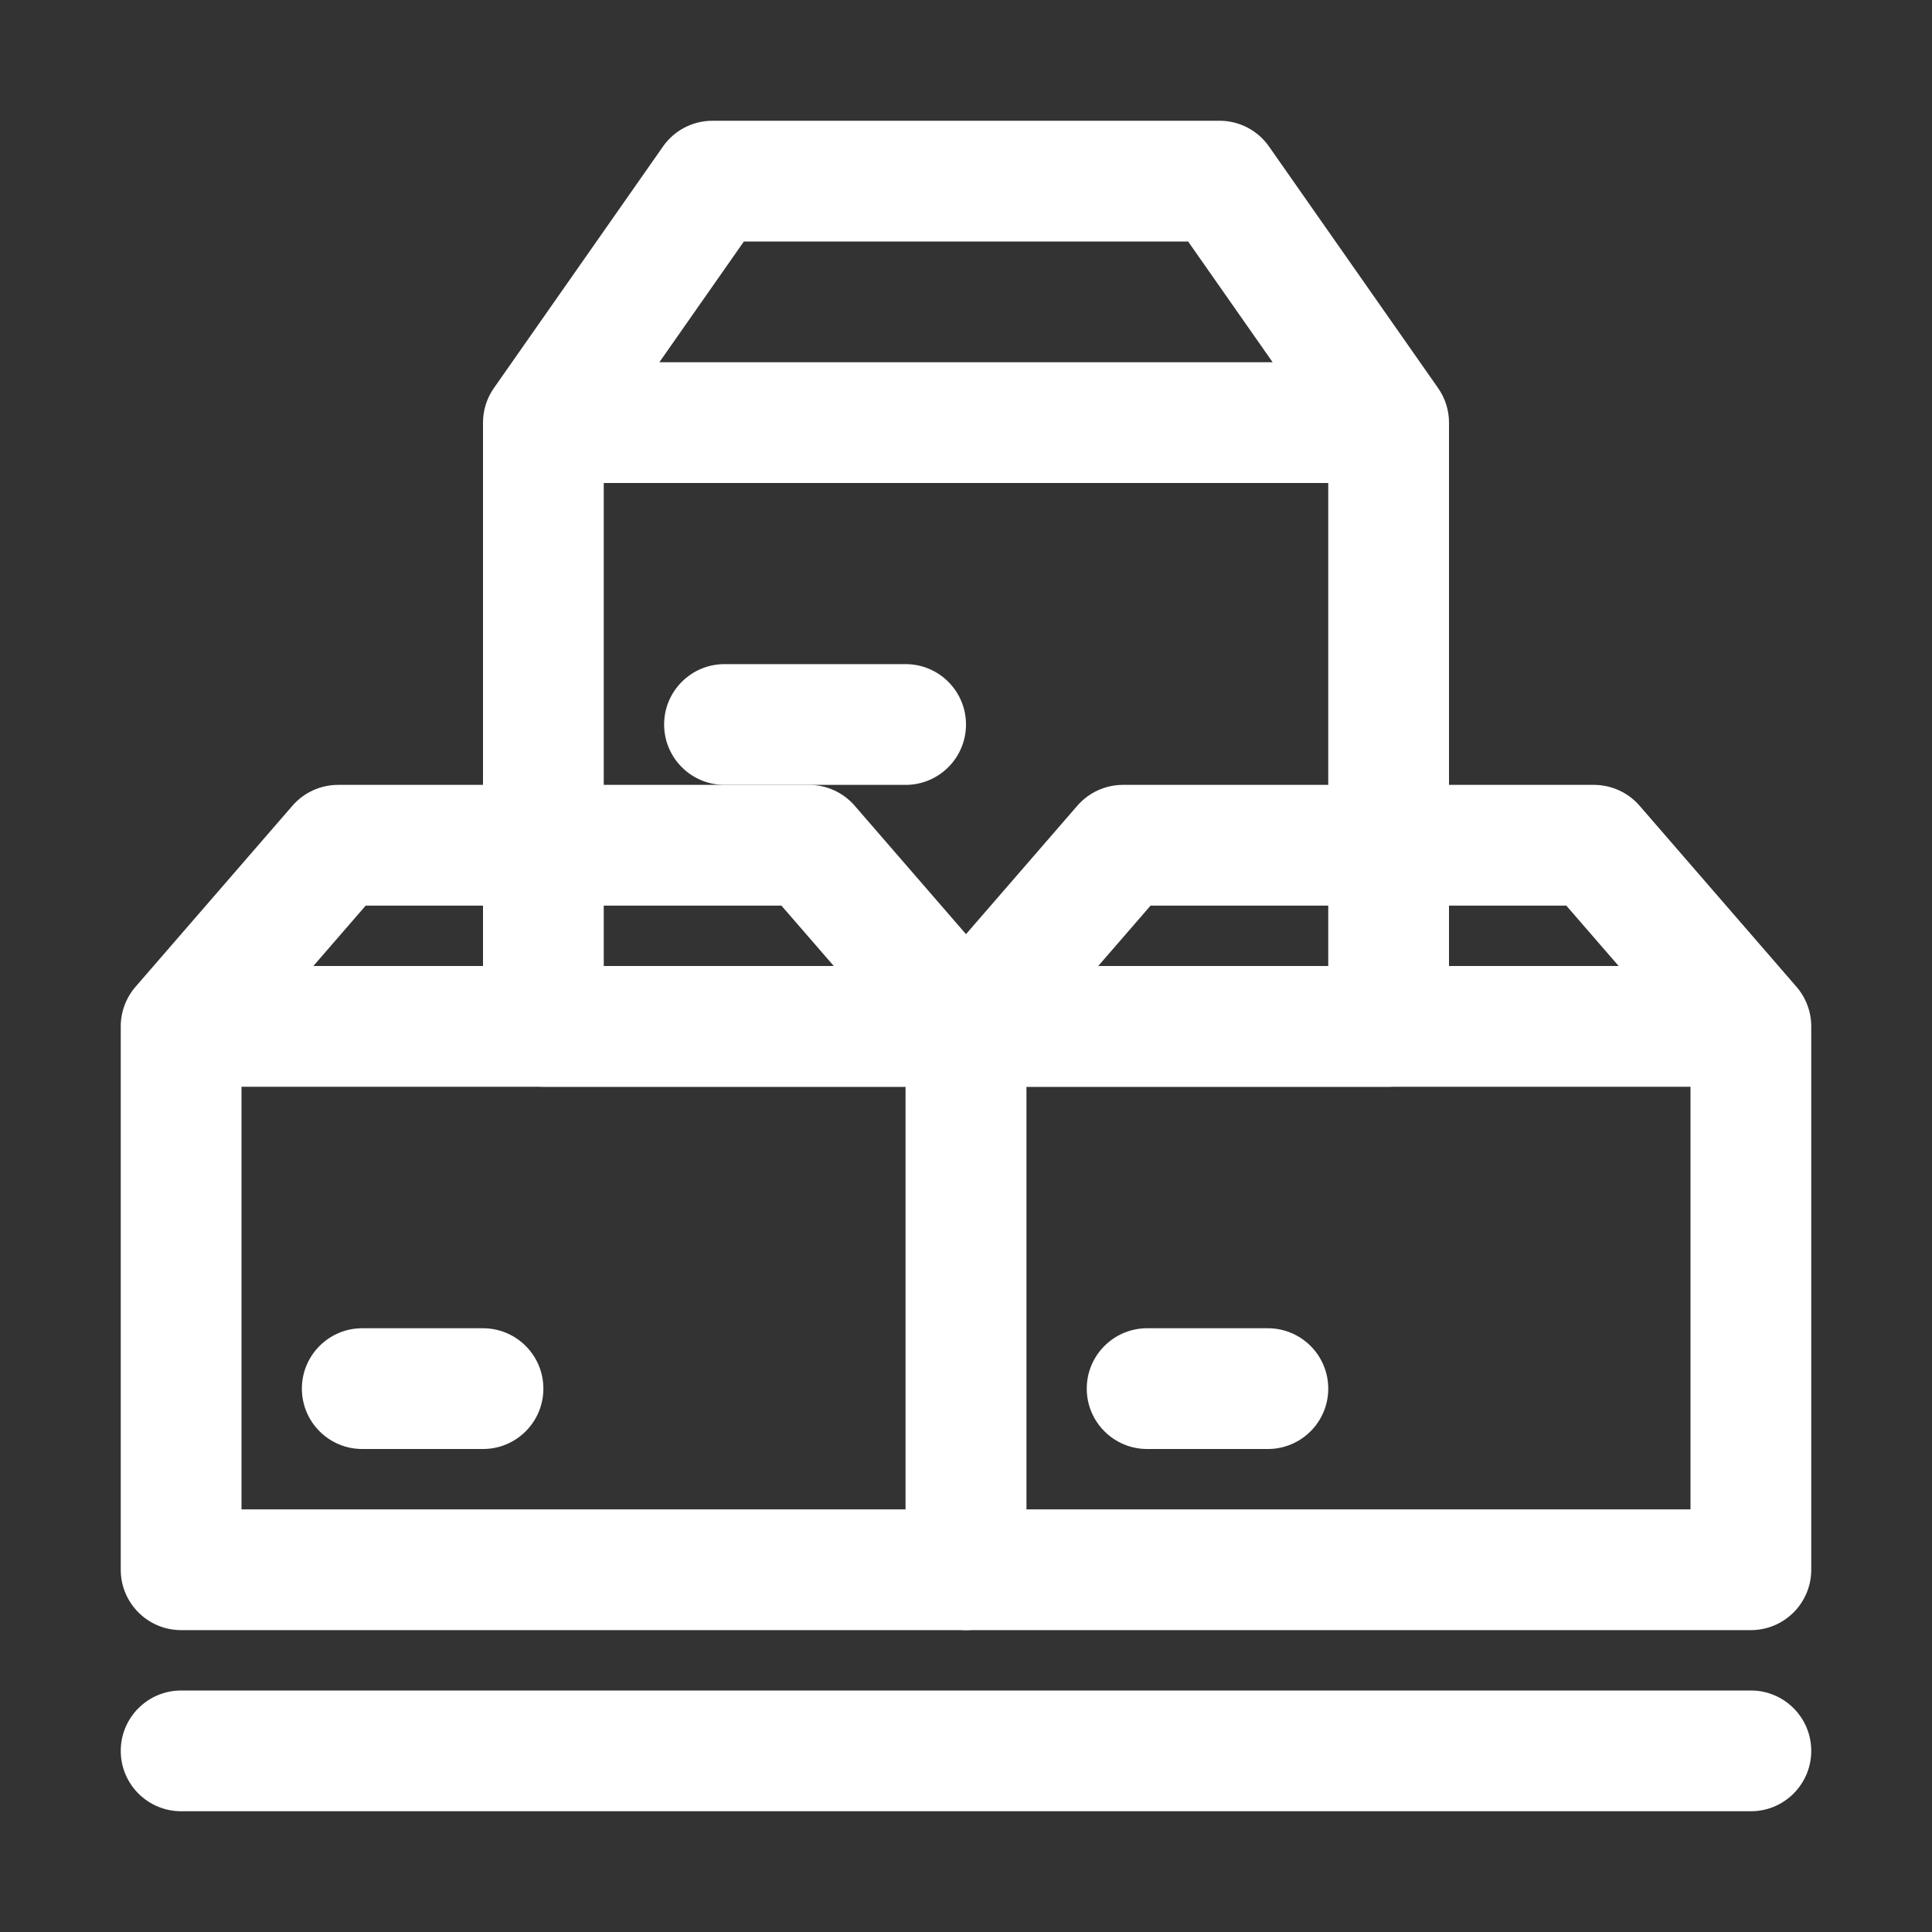
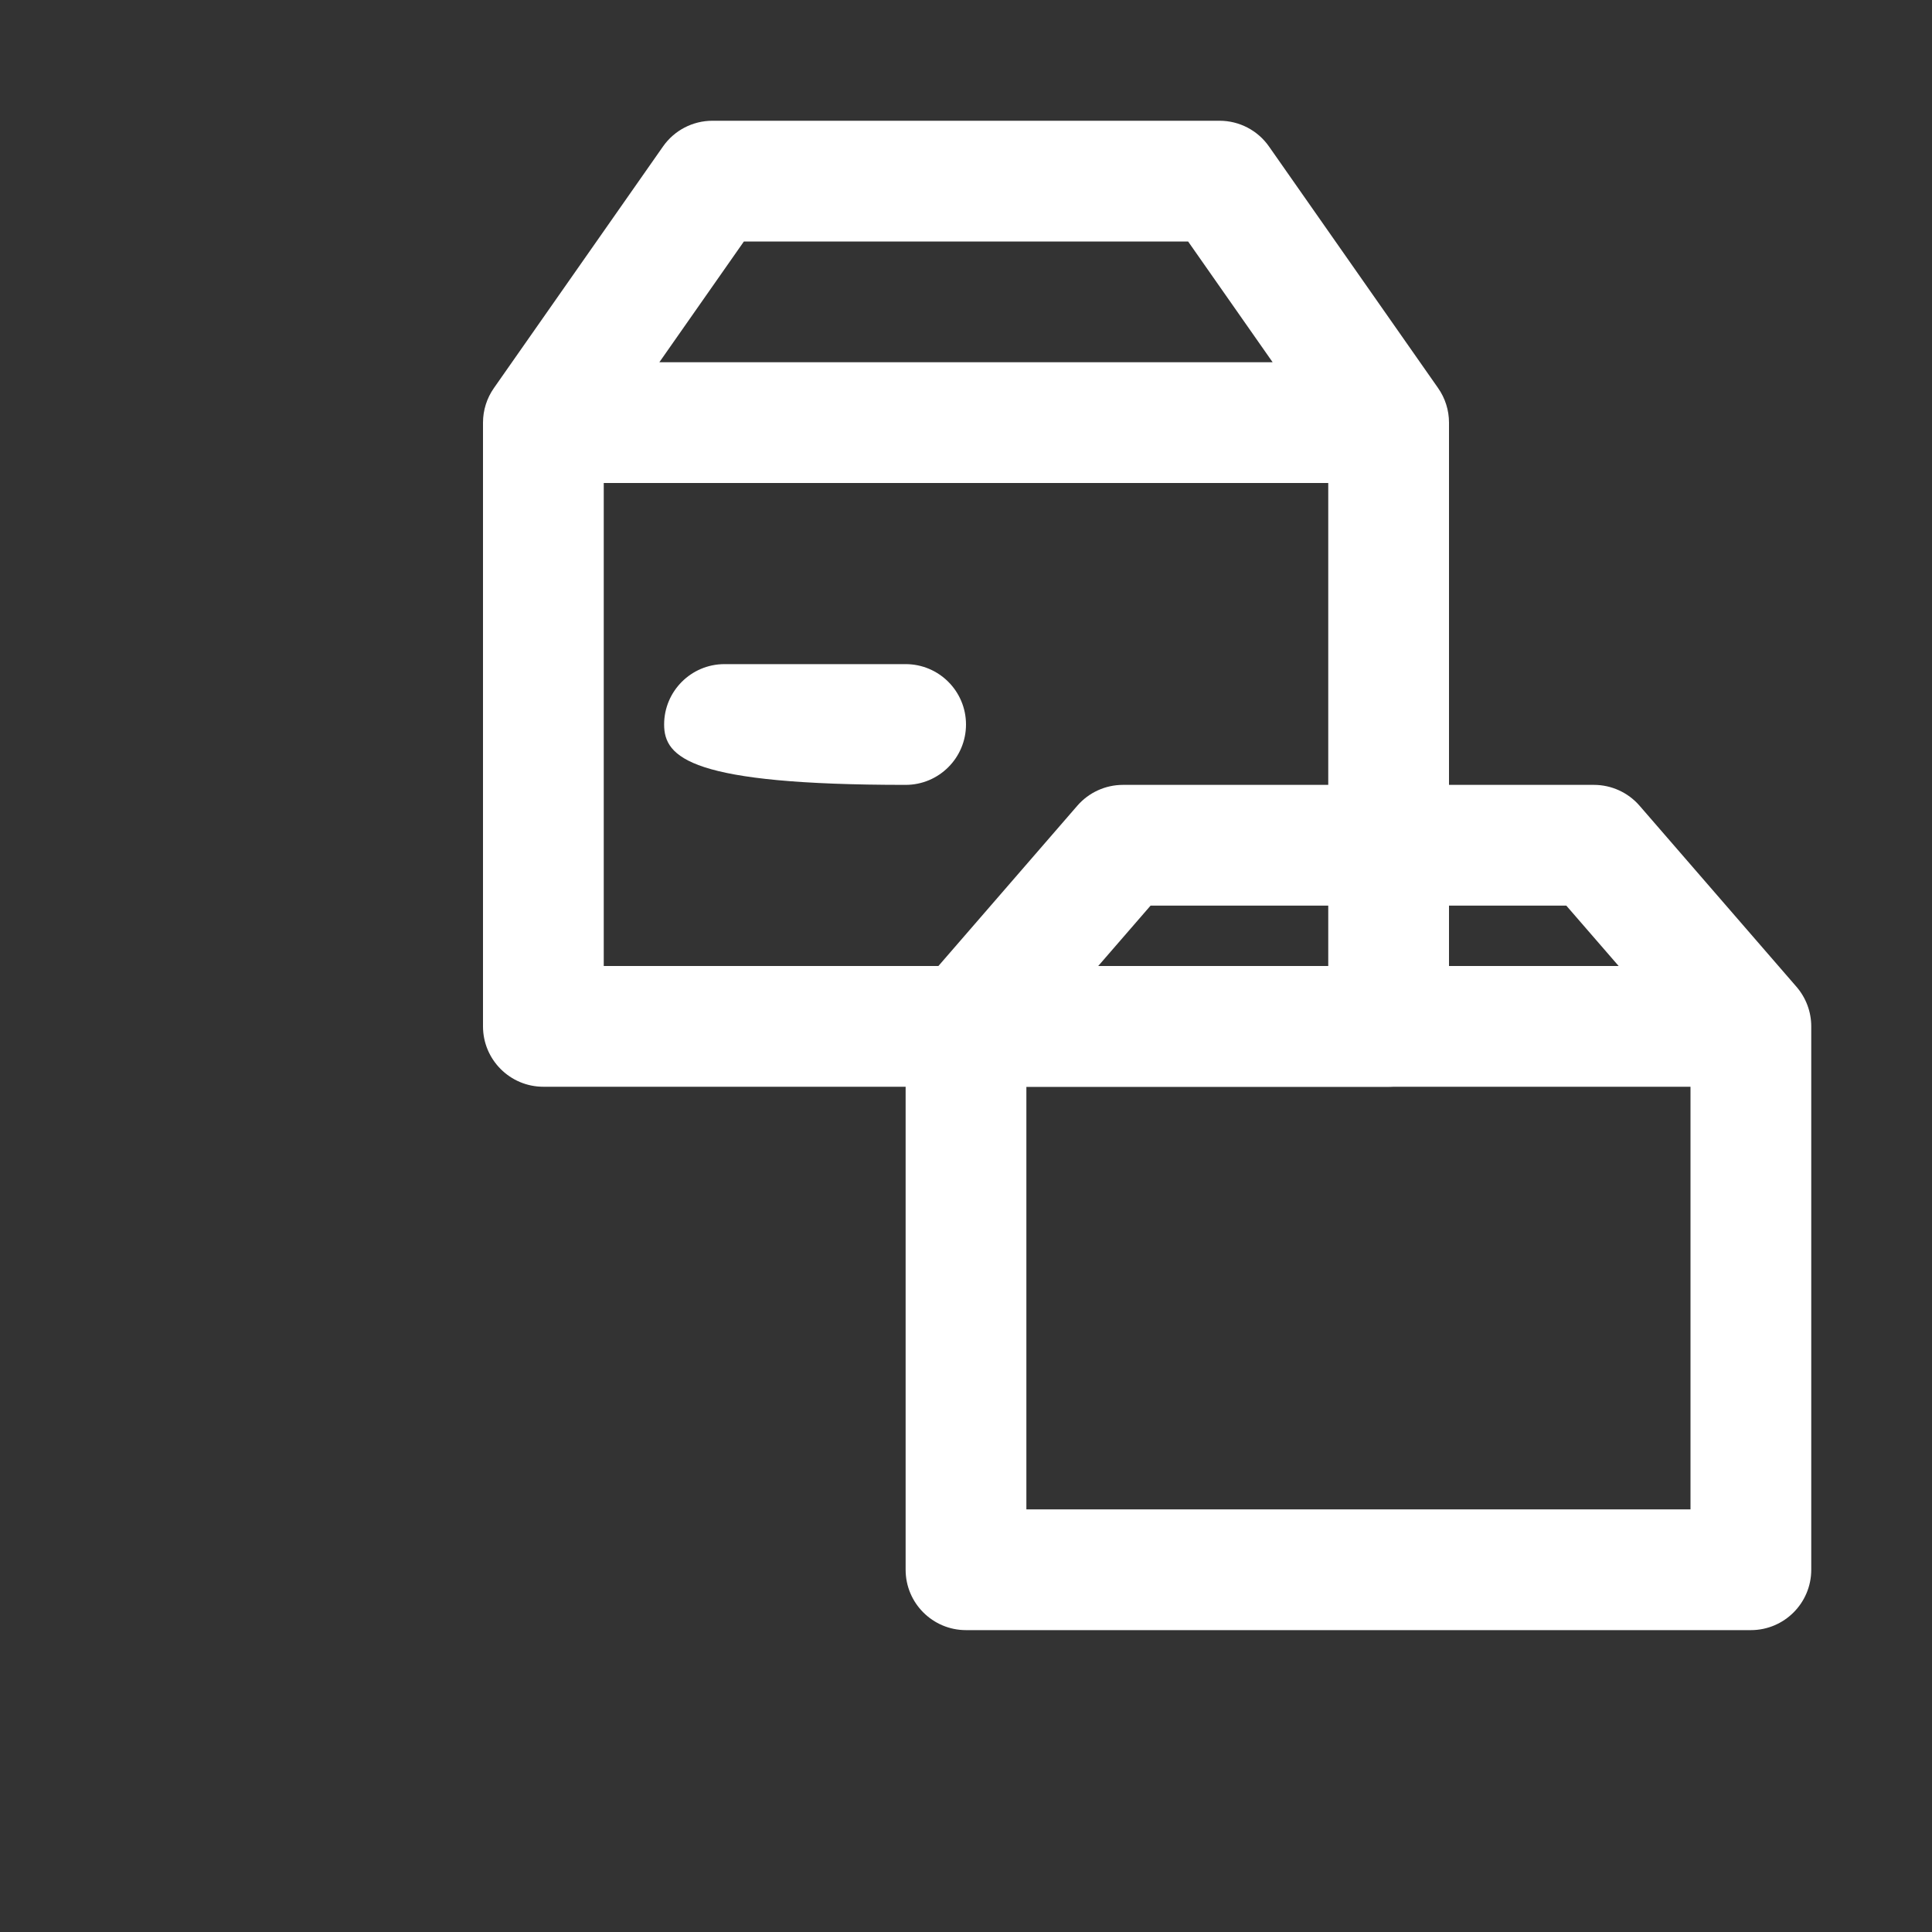
<svg xmlns="http://www.w3.org/2000/svg" width="32" height="32" viewBox="0 0 32 32" fill="none">
  <rect x="0" y="0" width="32" height="32" fill="#333333" stroke="none" />
-   <path fill-rule="evenodd" clip-rule="evenodd" d="M2 29C2 28.448 2.448 28 3 28H29C29.552 28 30 28.448 30 29C30 29.552 29.552 30 29 30H3C2.448 30 2 29.552 2 29Z" fill="white" />
  <path fill-rule="evenodd" clip-rule="evenodd" d="M17.844 13.345C18.034 13.126 18.31 13 18.6 13H26.4C26.69 13 26.966 13.126 27.156 13.345L29.756 16.345C29.913 16.527 30 16.759 30 17V26C30 26.552 29.552 27 29 27H16C15.448 27 15 26.552 15 26V17C15 16.759 15.087 16.527 15.244 16.345L17.844 13.345ZM19.057 15L18.19 16H26.81L25.943 15H19.057ZM28 18H17V25H28V18Z" fill="white" />
-   <path fill-rule="evenodd" clip-rule="evenodd" d="M4.844 13.345C5.034 13.126 5.31 13 5.6 13H13.4C13.69 13 13.966 13.126 14.156 13.345L16.756 16.345C16.913 16.527 17 16.759 17 17V26C17 26.552 16.552 27 16 27H3C2.448 27 2 26.552 2 26V17C2 16.759 2.087 16.527 2.244 16.345L4.844 13.345ZM6.057 15L5.19 16H13.81L12.943 15H6.057ZM15 18H4V25H15V18Z" fill="white" />
  <path fill-rule="evenodd" clip-rule="evenodd" d="M10.981 2.427C11.168 2.159 11.474 2 11.8 2H20.2C20.526 2 20.832 2.159 21.019 2.427L23.819 6.427C23.937 6.595 24 6.795 24 7V17C24 17.552 23.552 18 23 18H9C8.448 18 8 17.552 8 17V7C8 6.795 8.063 6.595 8.181 6.427L10.981 2.427ZM12.321 4L10.921 6H21.079L19.679 4H12.321ZM22 8H10V16H22V8Z" fill="white" />
-   <path fill-rule="evenodd" clip-rule="evenodd" d="M11 12C11 11.448 11.448 11 12 11H15C15.552 11 16 11.448 16 12C16 12.552 15.552 13 15 13H12C11.448 13 11 12.552 11 12Z" fill="white" />
-   <path fill-rule="evenodd" clip-rule="evenodd" d="M5 23C5 22.448 5.448 22 6 22H8C8.552 22 9 22.448 9 23C9 23.552 8.552 24 8 24H6C5.448 24 5 23.552 5 23Z" fill="white" />
-   <path fill-rule="evenodd" clip-rule="evenodd" d="M18 23C18 22.448 18.448 22 19 22H21C21.552 22 22 22.448 22 23C22 23.552 21.552 24 21 24H19C18.448 24 18 23.552 18 23Z" fill="white" />
+   <path fill-rule="evenodd" clip-rule="evenodd" d="M11 12C11 11.448 11.448 11 12 11H15C15.552 11 16 11.448 16 12C16 12.552 15.552 13 15 13C11.448 13 11 12.552 11 12Z" fill="white" />
</svg>